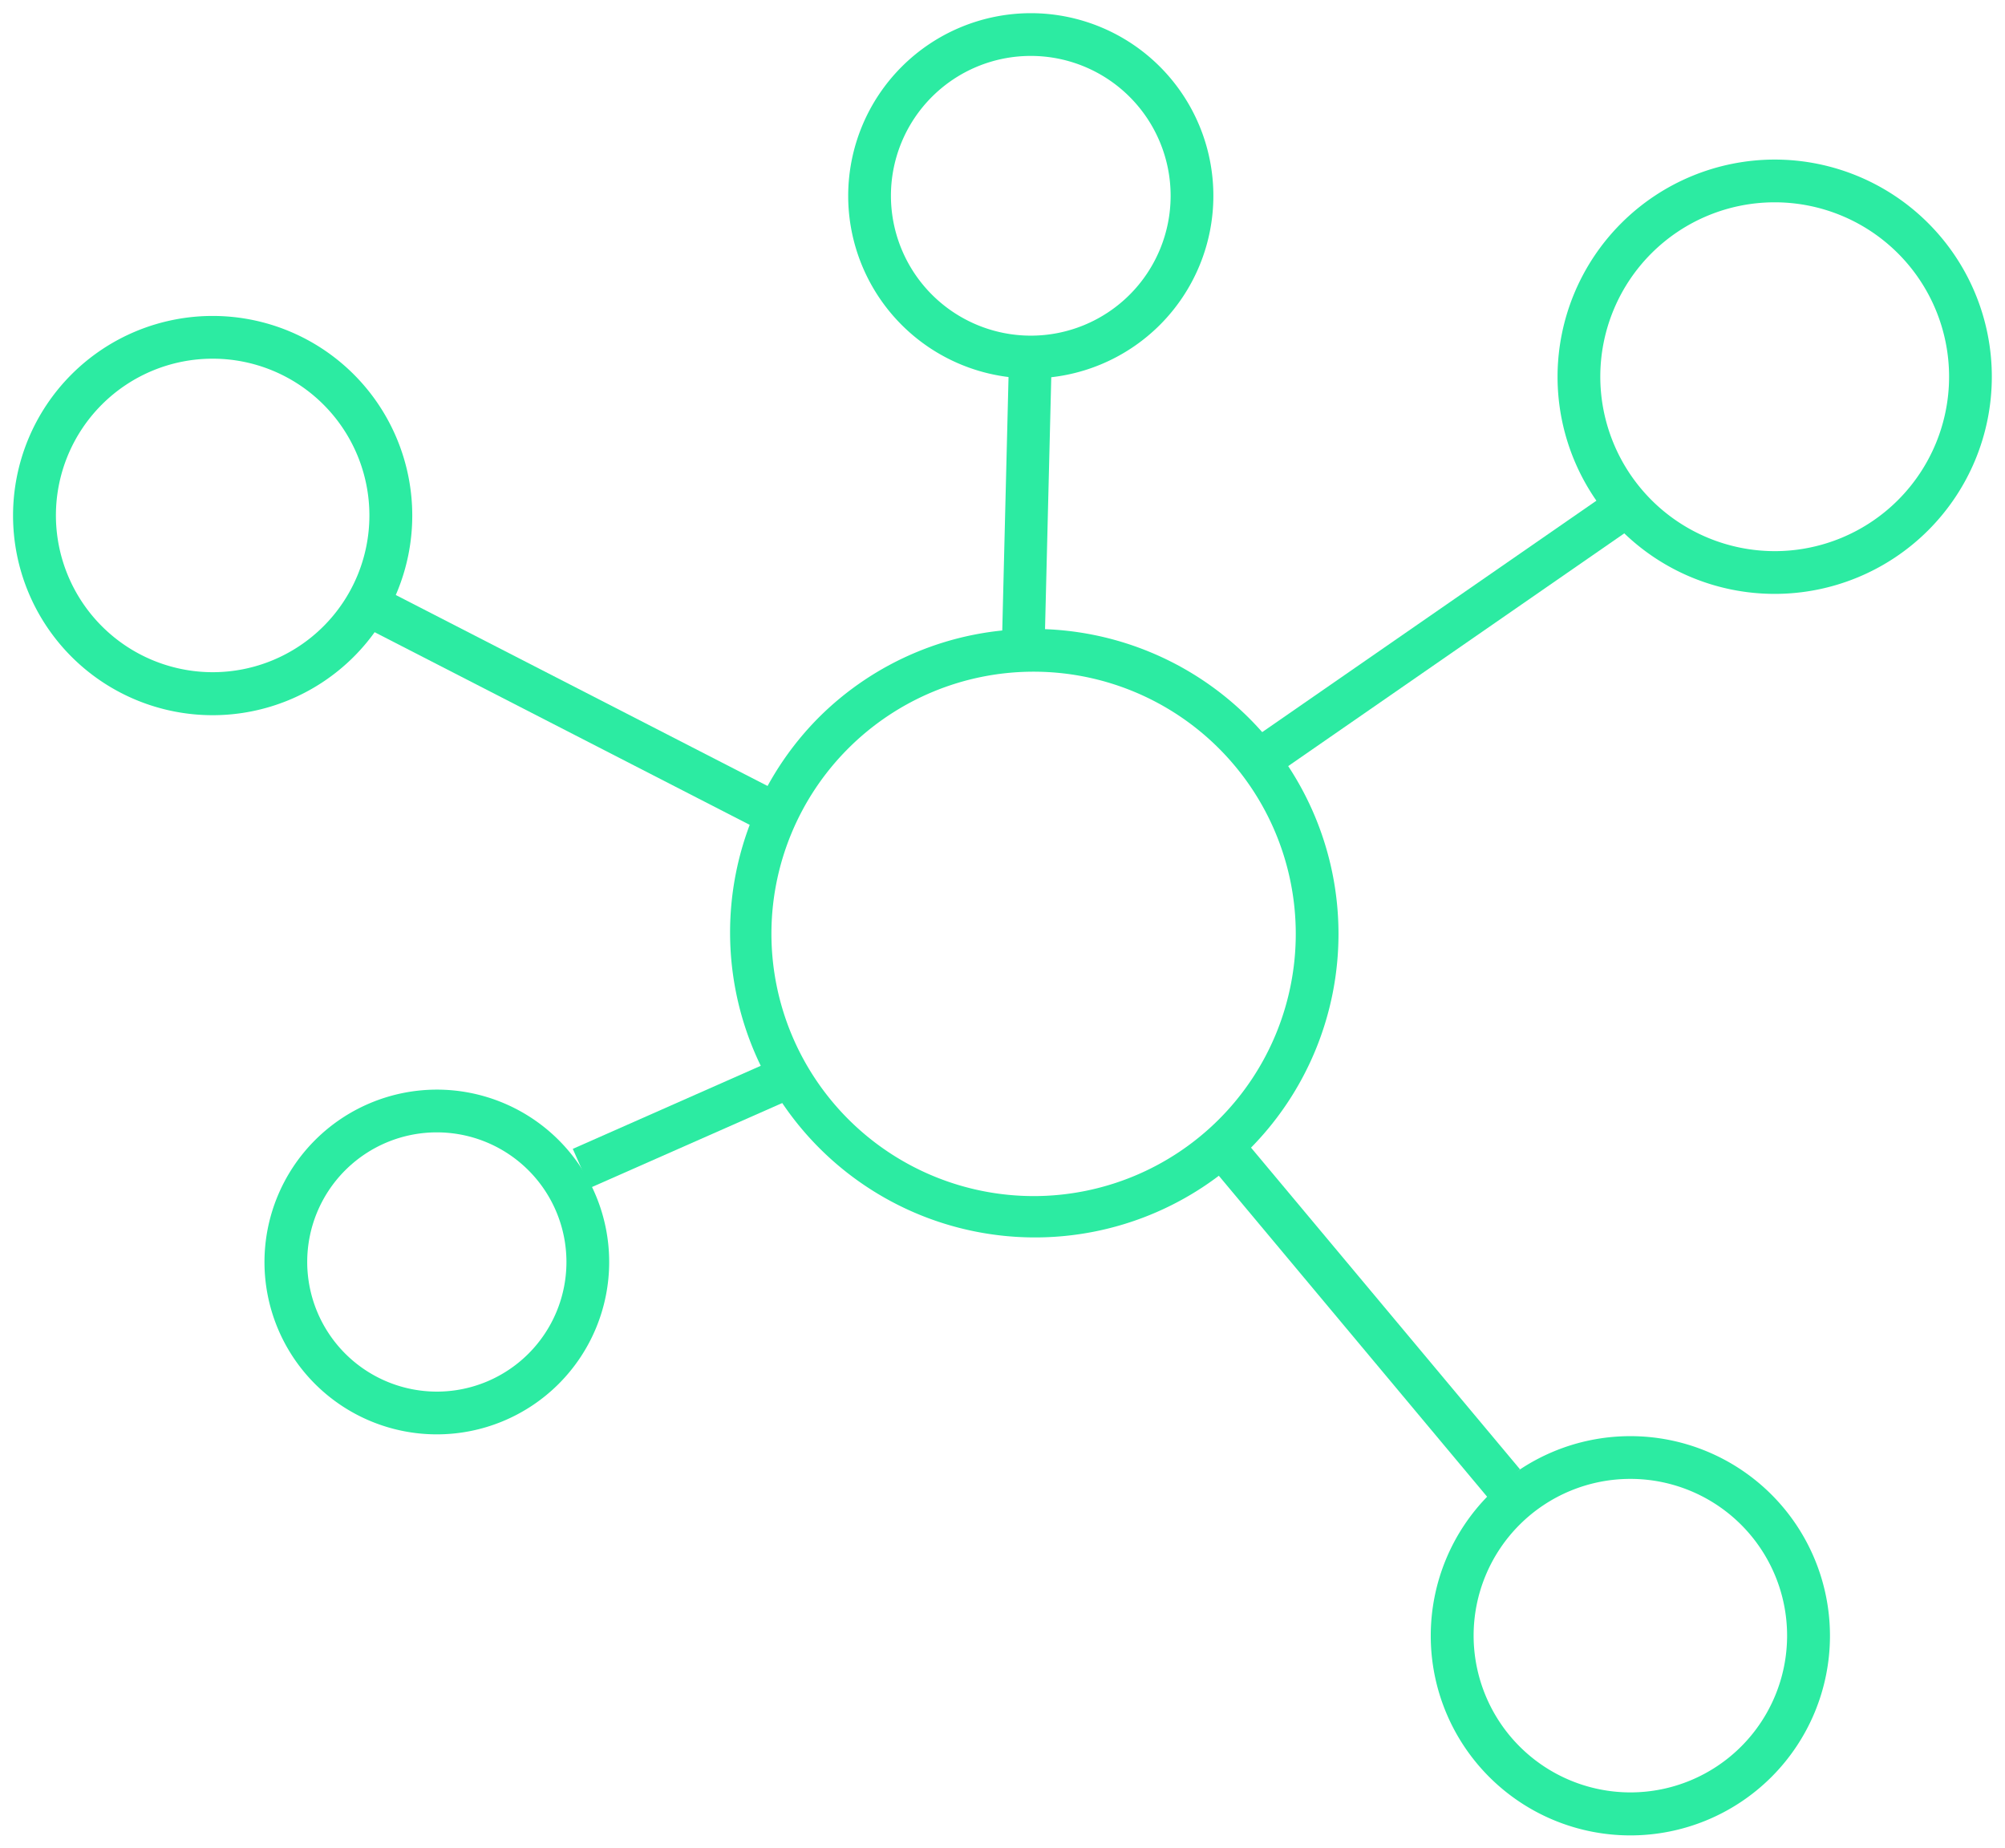
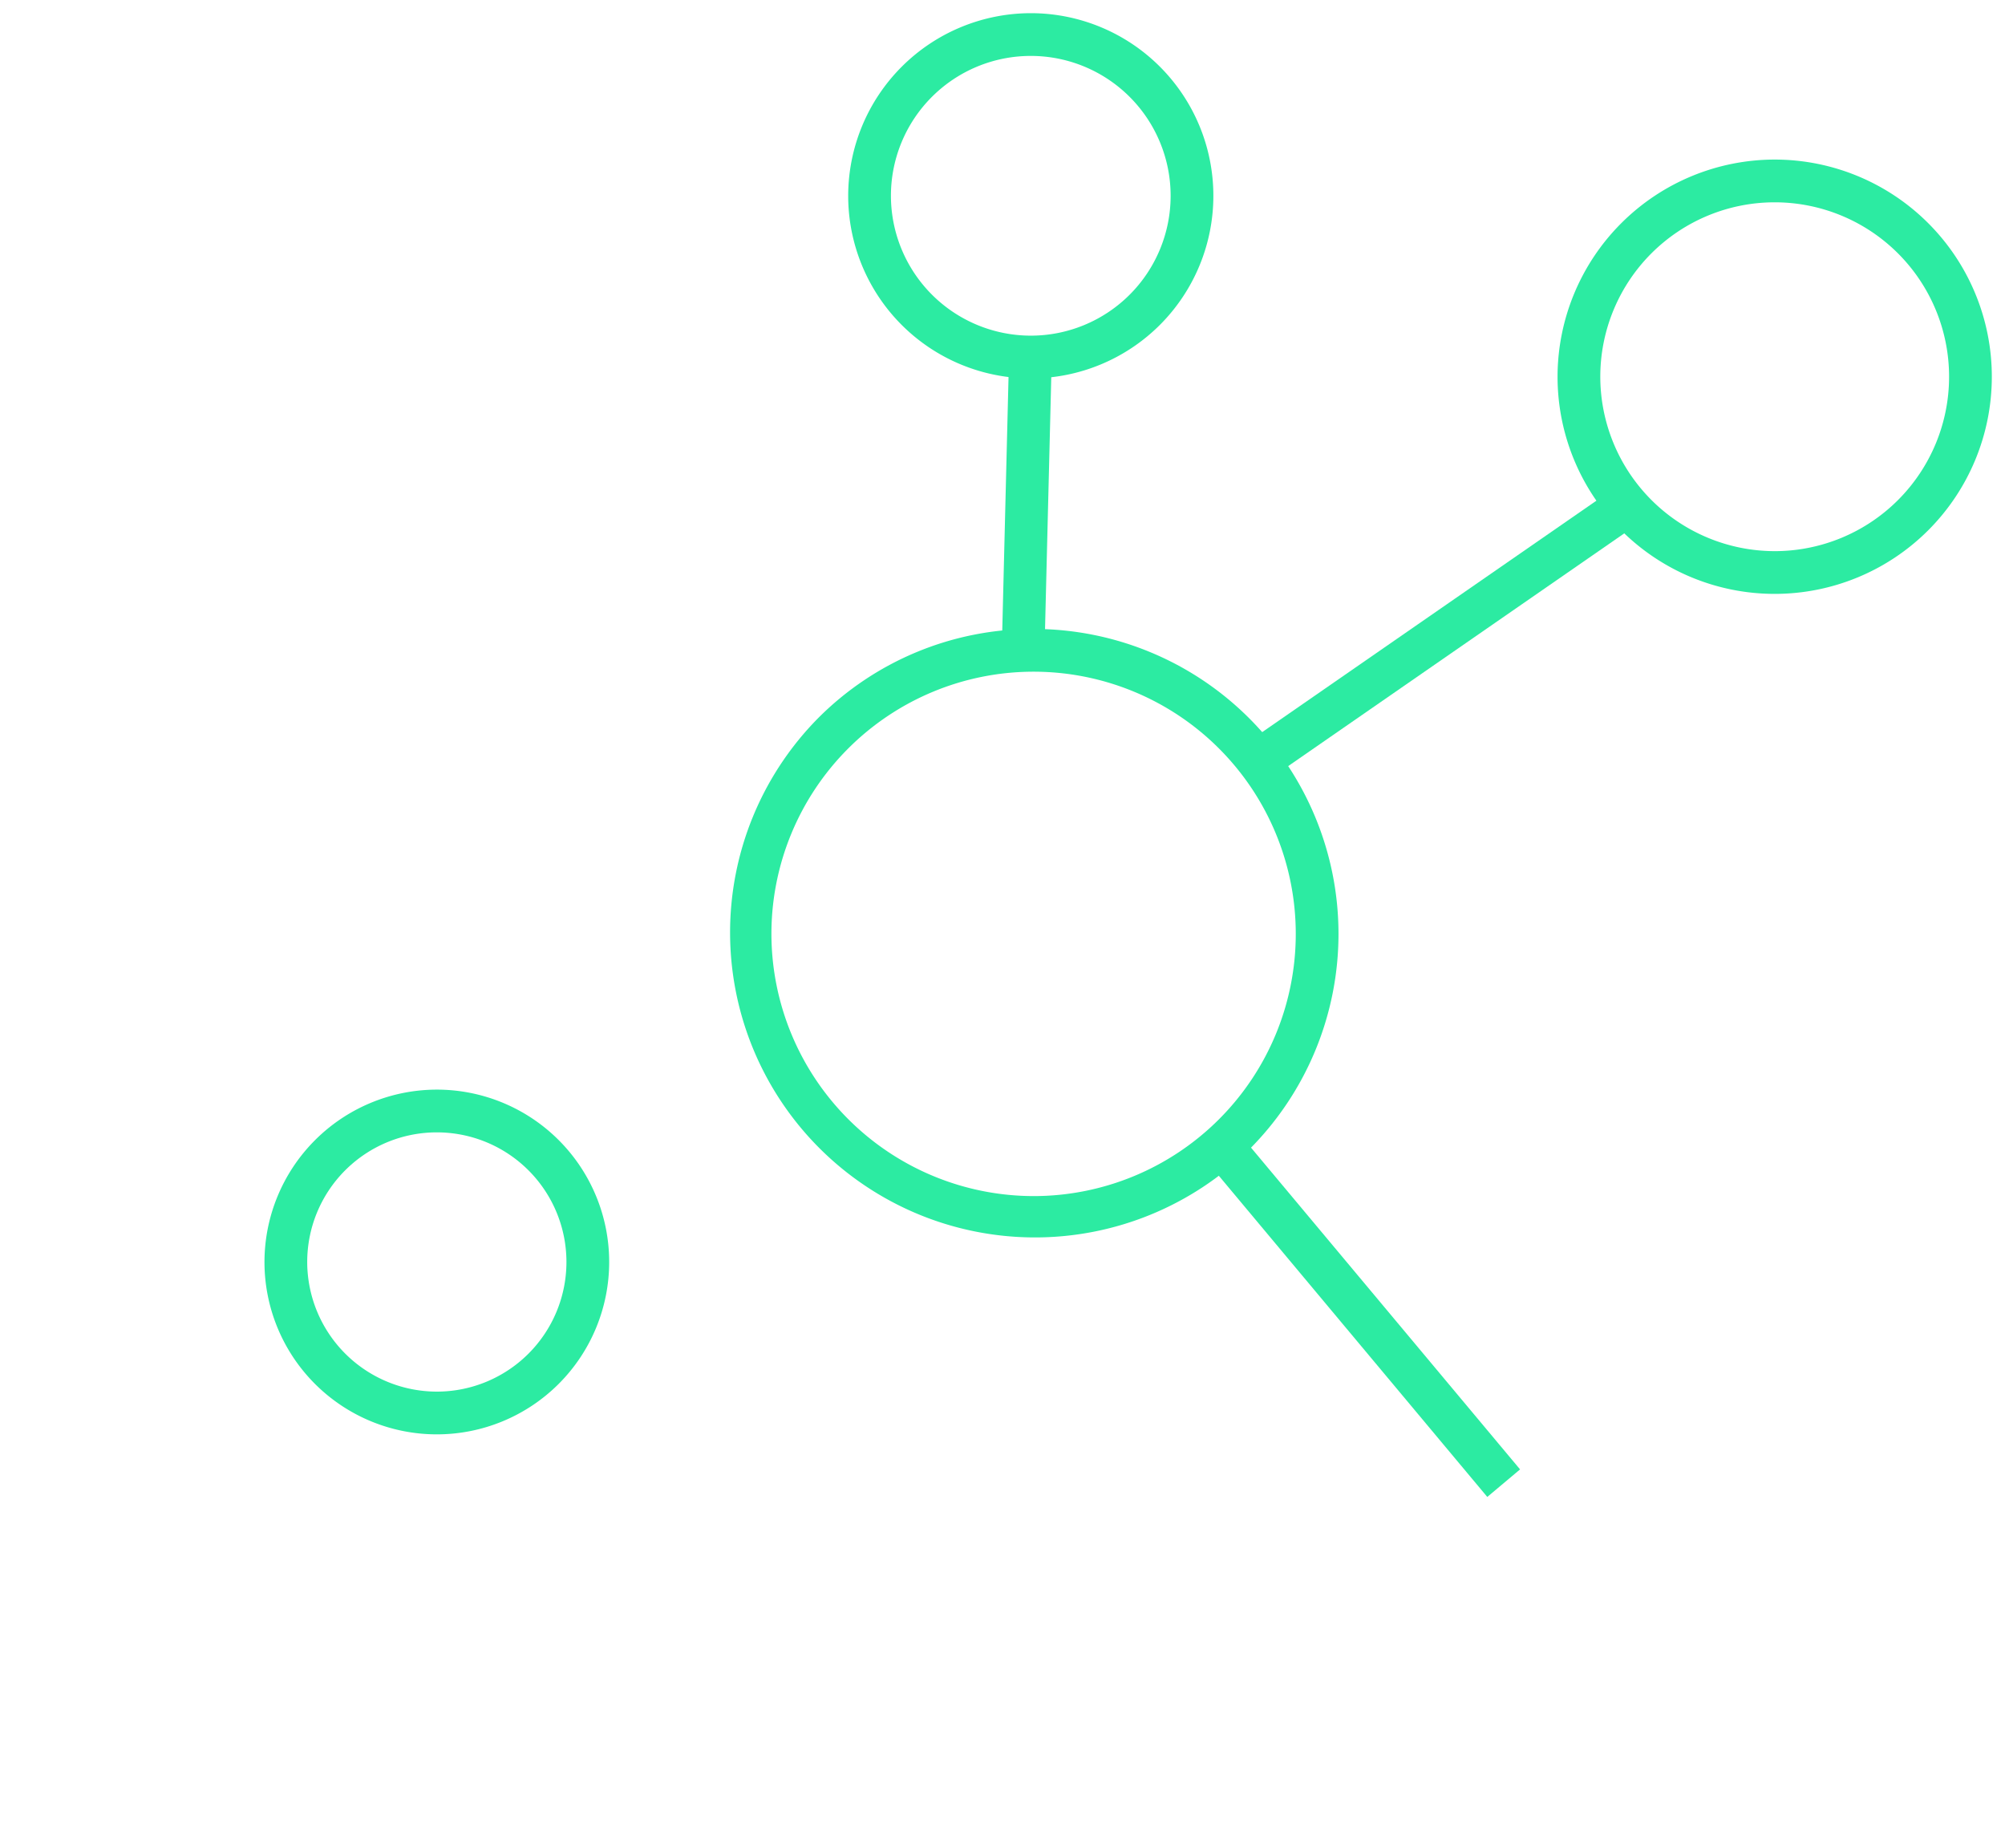
<svg xmlns="http://www.w3.org/2000/svg" width="78.35" height="72.22" viewBox="0 0 78.35 72.22">
  <g id="Groupe_285" data-name="Groupe 285" transform="translate(-10.9 -15.91)">
    <g id="Ellipse_8" data-name="Ellipse 8">
      <circle id="Ellipse_1" data-name="Ellipse 1" cx="9" cy="9" r="9" transform="translate(71.25 21.63)" fill="none" />
      <path id="Ellipse_2" data-name="Ellipse 2" d="M7.65-.835A8.485,8.485,0,1,1-.835,7.65,8.495,8.495,0,0,1,7.65-.835Zm0,15.3A6.815,6.815,0,1,0,.835,7.65,6.823,6.823,0,0,0,7.65,14.465Z" transform="translate(72.6 22.98)" fill="#2ceba2" />
    </g>
    <g id="Ellipse_9" data-name="Ellipse 9">
      <circle id="Ellipse_3" data-name="Ellipse 3" cx="8.31" cy="8.31" r="8.31" transform="translate(66.3 71.51)" fill="none" />
-       <path id="Ellipse_4" data-name="Ellipse 4" d="M6.96-.835a7.8,7.8,0,1,1-7.8,7.8A7.8,7.8,0,0,1,6.96-.835Zm0,13.92A6.125,6.125,0,1,0,.835,6.96,6.132,6.132,0,0,0,6.96,13.085Z" transform="translate(67.65 72.86)" fill="#2ceba2" />
    </g>
    <g id="Ellipse_12" data-name="Ellipse 12">
      <circle id="Ellipse_5" data-name="Ellipse 5" cx="8.31" cy="8.31" r="8.31" transform="translate(10.9 27.74)" fill="none" />
-       <path id="Ellipse_6" data-name="Ellipse 6" d="M6.96-.835a7.8,7.8,0,1,1-7.8,7.8A7.8,7.8,0,0,1,6.96-.835Zm0,13.92A6.125,6.125,0,1,0,.835,6.96,6.132,6.132,0,0,0,6.96,13.085Z" transform="translate(12.25 29.09)" fill="#2ceba2" />
    </g>
    <g id="Ellipse_10" data-name="Ellipse 10">
      <circle id="Ellipse_7" data-name="Ellipse 7" cx="7.25" cy="7.25" r="7.25" transform="translate(20.72 57.97)" fill="none" />
      <path id="Ellipse_8-2" data-name="Ellipse 8" d="M5.9-.835A6.735,6.735,0,1,1-.835,5.9,6.743,6.743,0,0,1,5.9-.835Zm0,11.8A5.065,5.065,0,1,0,.835,5.9,5.071,5.071,0,0,0,5.9,10.965Z" transform="translate(22.07 59.32)" fill="#2ceba2" />
    </g>
    <g id="Ellipse_11" data-name="Ellipse 11">
-       <circle id="Ellipse_9-2" data-name="Ellipse 9" cx="7.65" cy="7.65" r="7.65" transform="translate(43.53 15.91)" fill="none" />
      <path id="Ellipse_10-2" data-name="Ellipse 10" d="M6.3-.835A7.135,7.135,0,1,1-.835,6.3,7.143,7.143,0,0,1,6.3-.835Zm0,12.6A5.465,5.465,0,1,0,.835,6.3,5.471,5.471,0,0,0,6.3,11.765Z" transform="translate(44.88 17.26)" fill="#2ceba2" />
    </g>
    <path id="Ligne_9" data-name="Ligne 9" d="M.475,10.546-.475,9.173l14.24-9.86L14.715.686Z" transform="translate(60.4 35.55)" fill="#2ceba2" />
-     <path id="Tracé_58" data-name="Tracé 58" d="M33.957,62.324,33.283,60.8l8.269-3.654.675,1.528Z" fill="#2ceba2" />
-     <path id="Tracé_59" data-name="Tracé 59" d="M69.019,74.4,57.64,60.788l1.281-1.071L70.3,73.324Z" fill="#2ceba2" />
+     <path id="Tracé_59" data-name="Tracé 59" d="M69.019,74.4,57.64,60.788l1.281-1.071L70.3,73.324" fill="#2ceba2" />
    <path id="Tracé_60" data-name="Tracé 60" d="M51.715,41.386l-1.669-.041.28-11.315,1.669.041Z" fill="#2ceba2" />
-     <path id="Tracé_61" data-name="Tracé 61" d="M41.108,48.608l-16.27-8.356.763-1.486,16.27,8.356Z" fill="#2ceba2" />
    <path id="Ellipse_7-2" data-name="Ellipse 7" d="M11.08-.835a11.915,11.915,0,0,1,8.425,20.34A11.915,11.915,0,0,1,2.655,2.655,11.837,11.837,0,0,1,11.08-.835Zm0,22.16A10.245,10.245,0,1,0,.835,11.08,10.257,10.257,0,0,0,11.08,21.325Z" transform="translate(40.21 41.32)" fill="#2ceba2" />
  </g>
</svg>